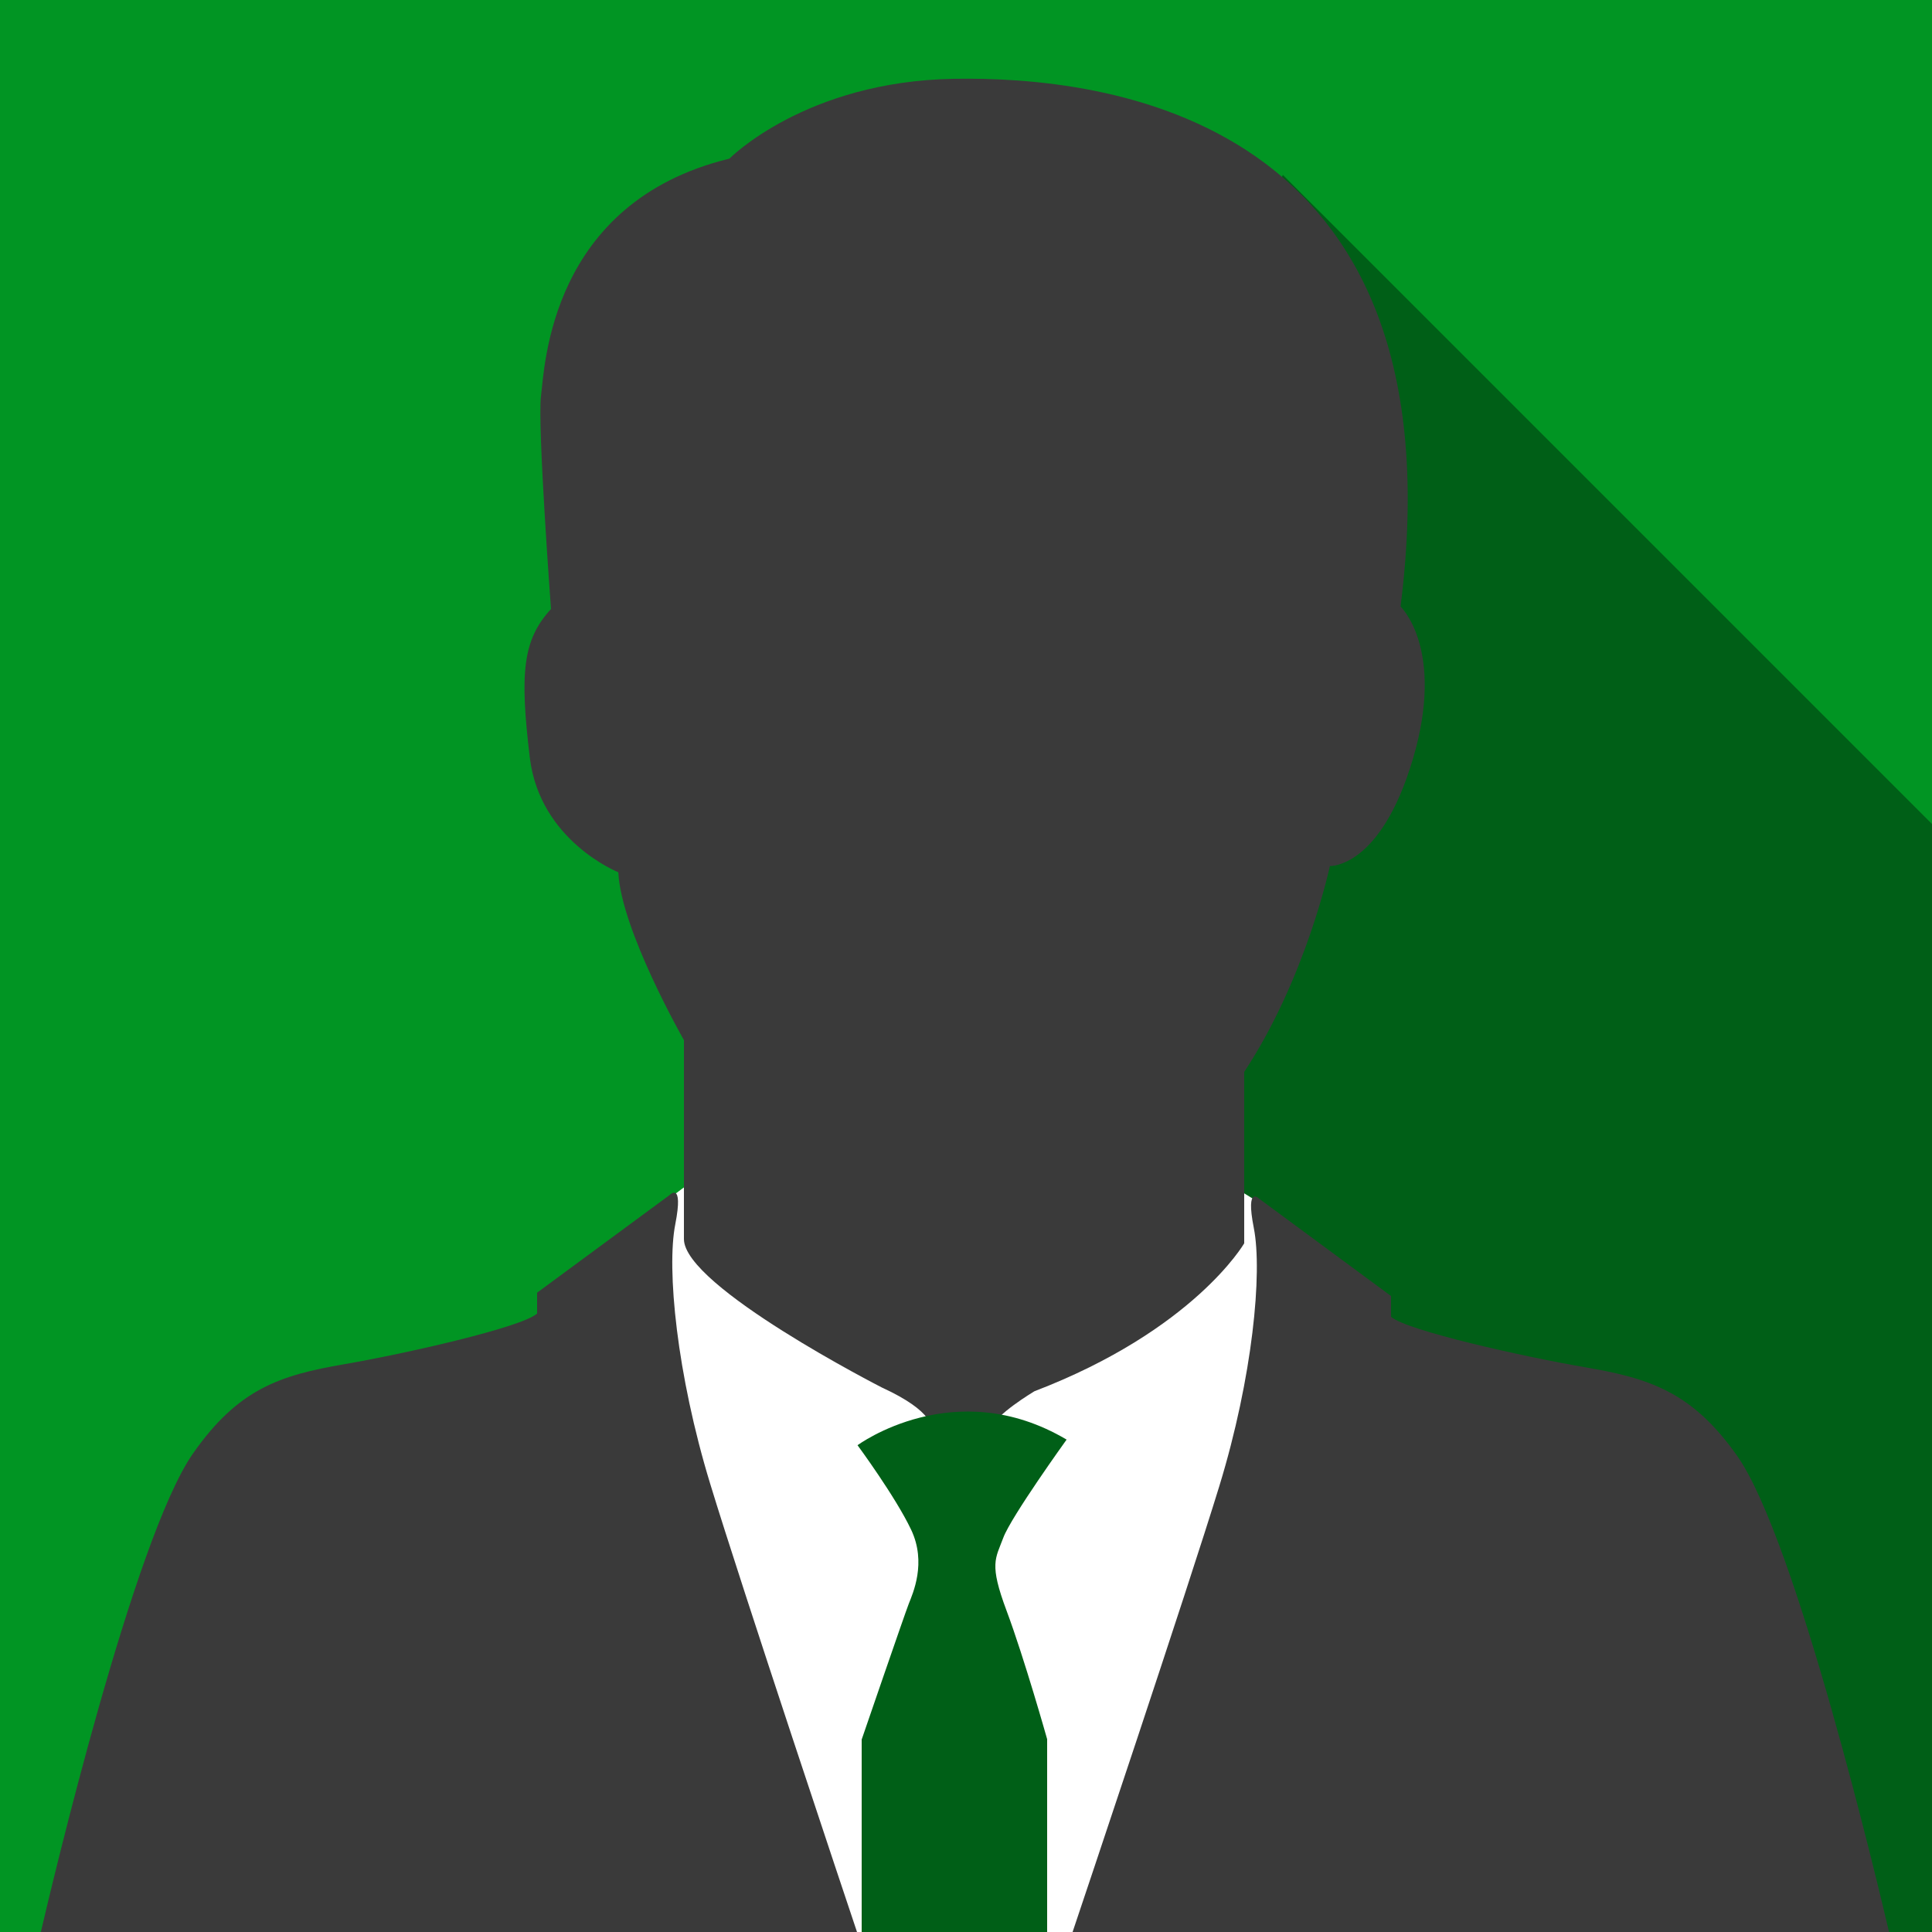
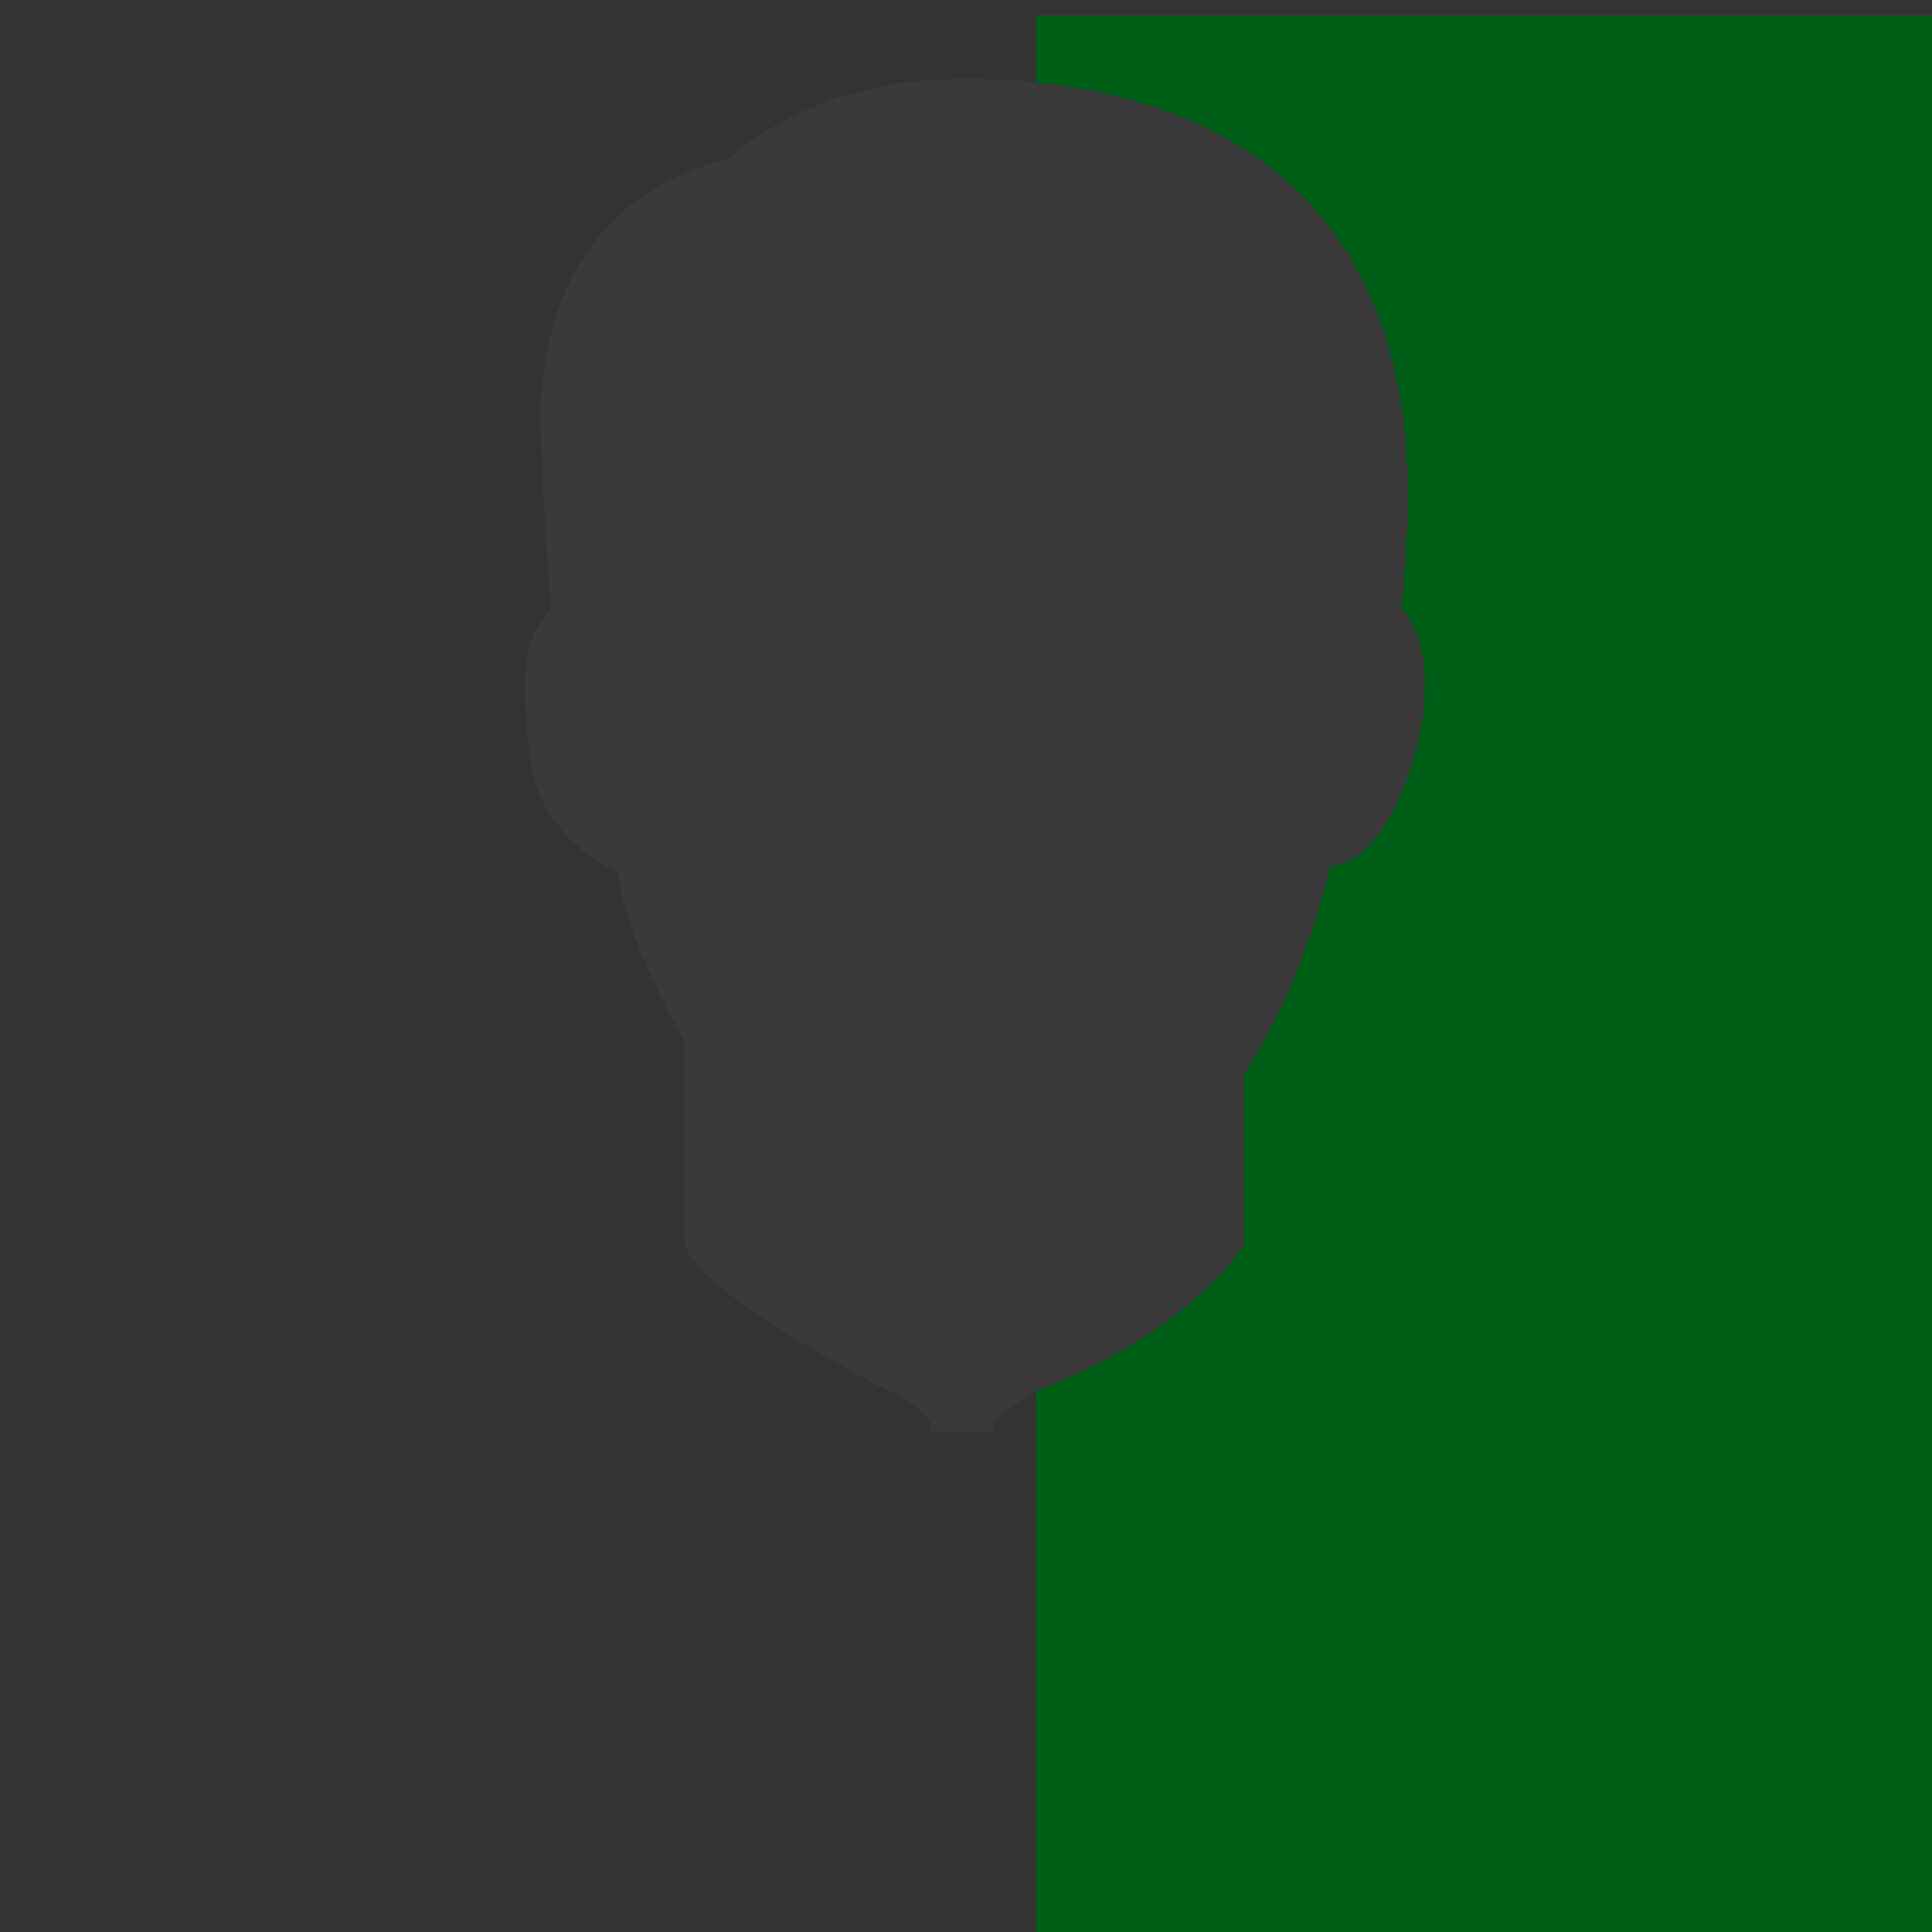
<svg xmlns="http://www.w3.org/2000/svg" version="1.1" id="Ebene_1" x="0px" y="0px" width="499" height="499" viewBox="0 0 500 500" enable-background="new 0 0 500 500" xml:space="preserve">
  <rect x="0" y="0" width="500" height="500" fill="#333333" stroke="none" />
  <g id="Ebene_3">
    <rect x="268" y="4" fill="#005F17" width="232" height="496" />
  </g>
  <g id="Ebene_2">
-     <polygon fill="#019523" points="235,313.669 331.99,45.24 500,213.25 500,0 0,0 0,500 352.707,500  " />
-   </g>
+     </g>
  <g id="Ebene_1_1_">
-     <path fill="#FFFFFF" d="M340.33,423l-32.92,77H187.8L163,355.67l7.04-42.74c0,0,62.94-60.959,155.95-1.609   C353,372.67,340.33,423,340.33,423z" />
-     <path fill="#3A3A3A" d="M221.794,500H10.57c2.678-11.484,24.065-101.917,39.366-123.818c11.697-16.762,22.516-20.267,39.17-23.125   C104.68,350.373,135,343.54,139,339.945v-5.402l34.234-25.22c0,0,3.779-3.978,1.52,7.558c-2.26,11.533,0.385,38.76,9.042,67.122   C192.075,411.152,219.447,493.02,221.794,500z" />
-     <path fill="#3A3A3A" d="M488.886,500H277.584c2.328-6.944,29.694-88.384,37.973-115.391c8.648-28.215,11.191-55.299,8.934-66.771   c-2.261-11.474,1.5-7.52,1.5-7.52L360,335.407v5.375c4,3.575,34.544,10.372,50.117,13.042c16.651,2.844,27.789,6.33,39.496,23.004   C464.914,398.615,486.207,488.575,488.886,500z" />
    <path fill="#3A3A3A" d="M257,370.514v-1.129c0-2.898,10.695-9.324,10.695-9.324C309.025,344.238,322,321.771,322,321.771v-44.369   c16-24.217,22.177-53.274,22.177-53.274s13.104,0.646,21.498-27.768c8.396-28.413-3.212-39.39-3.212-39.39   C378.605,29.434,285.303,19.748,246.88,20.394c-38.422,0.646-58.114,20.664-58.114,20.664c-46.493,11.3-47.783,53.92-48.751,61.347   c-0.969,7.426,2.584,55.211,2.584,55.211c-7.426,8.071-8.072,16.79-5.489,38.422c2.583,21.633,22.916,29.705,22.916,29.705   C160.672,240.596,177,269.182,177,269.182v51.487c0,12.271,51.234,38.421,51.234,38.421c13.787,6.322,12.745,10.617,12.745,10.617   l-0.451,0.753L257,370.514z" />
-     <path fill="#005F17" d="M260.512,416.884C265.078,429.098,271,450.096,271,450.096V500h-48v-49.806   c0,0,11.174-32.573,12.196-35.162c1.013-2.601,4.676-10.569,0.604-19.146c-4.061-8.566-13.872-21.865-13.872-21.865   s25.154-18.598,54.108-1.453c0,0-14.347,19.932-16.382,25.39C257.629,403.407,255.934,404.672,260.512,416.884z" />
  </g>
</svg>